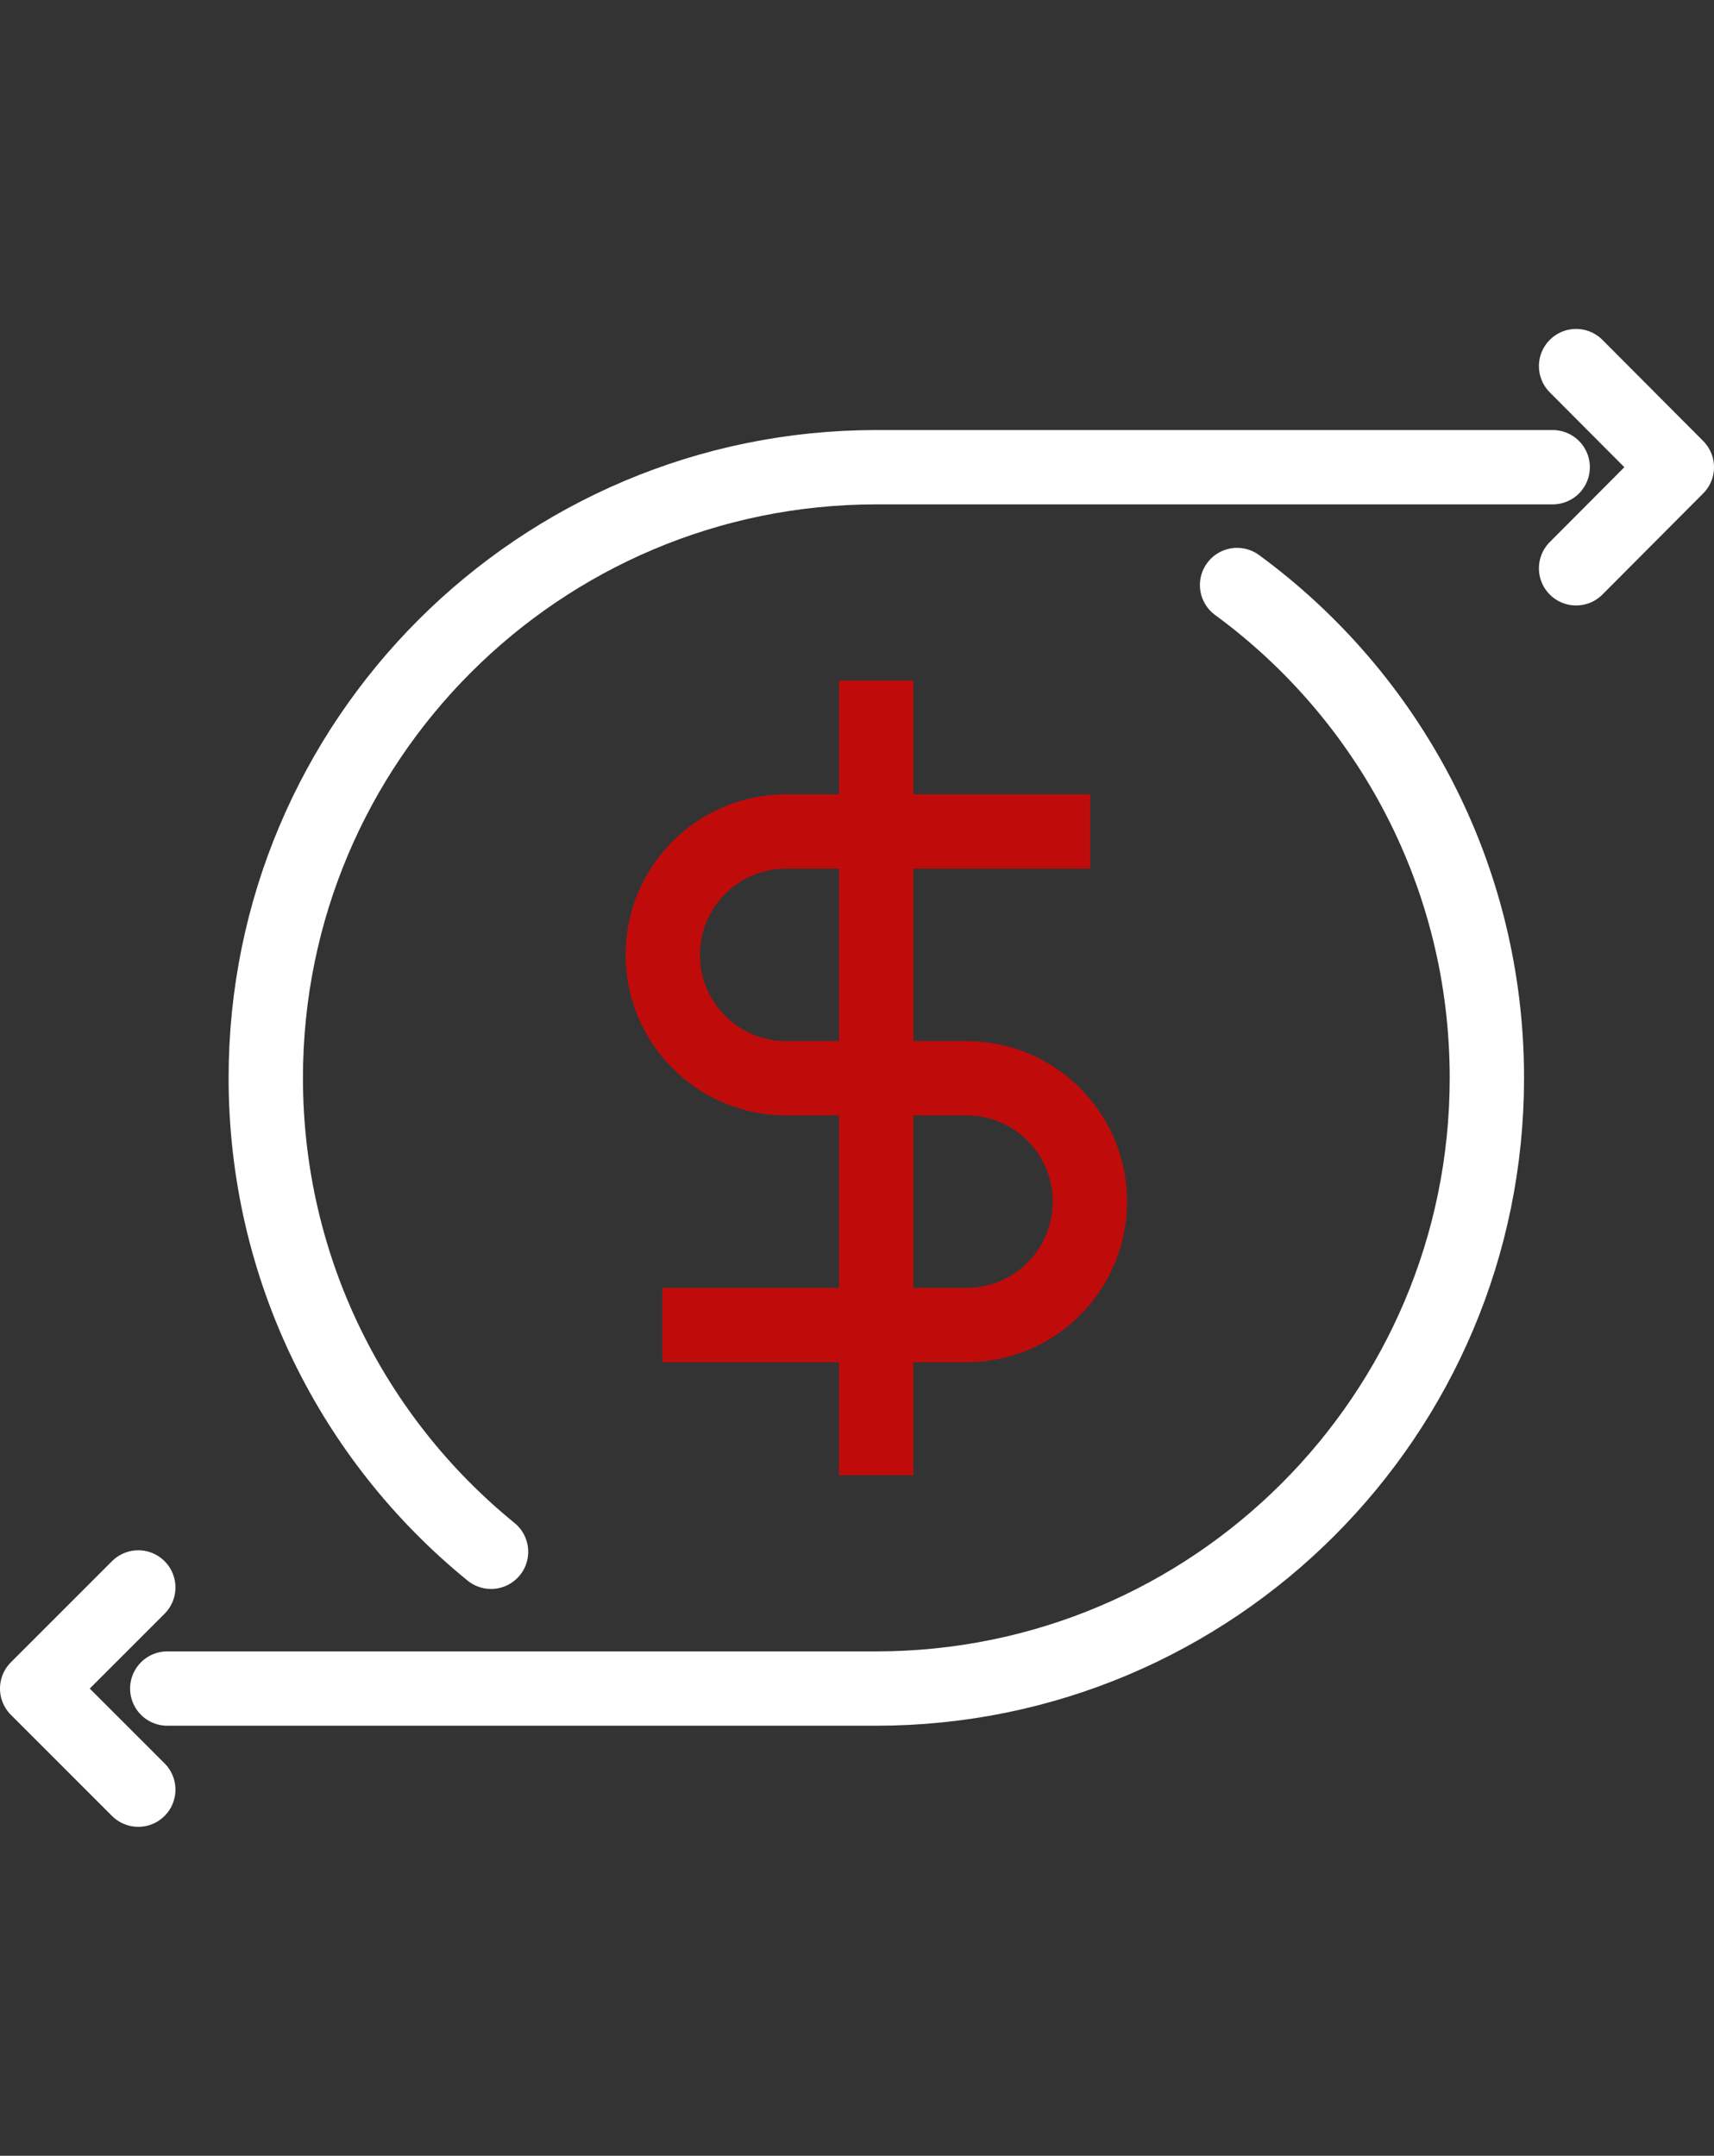
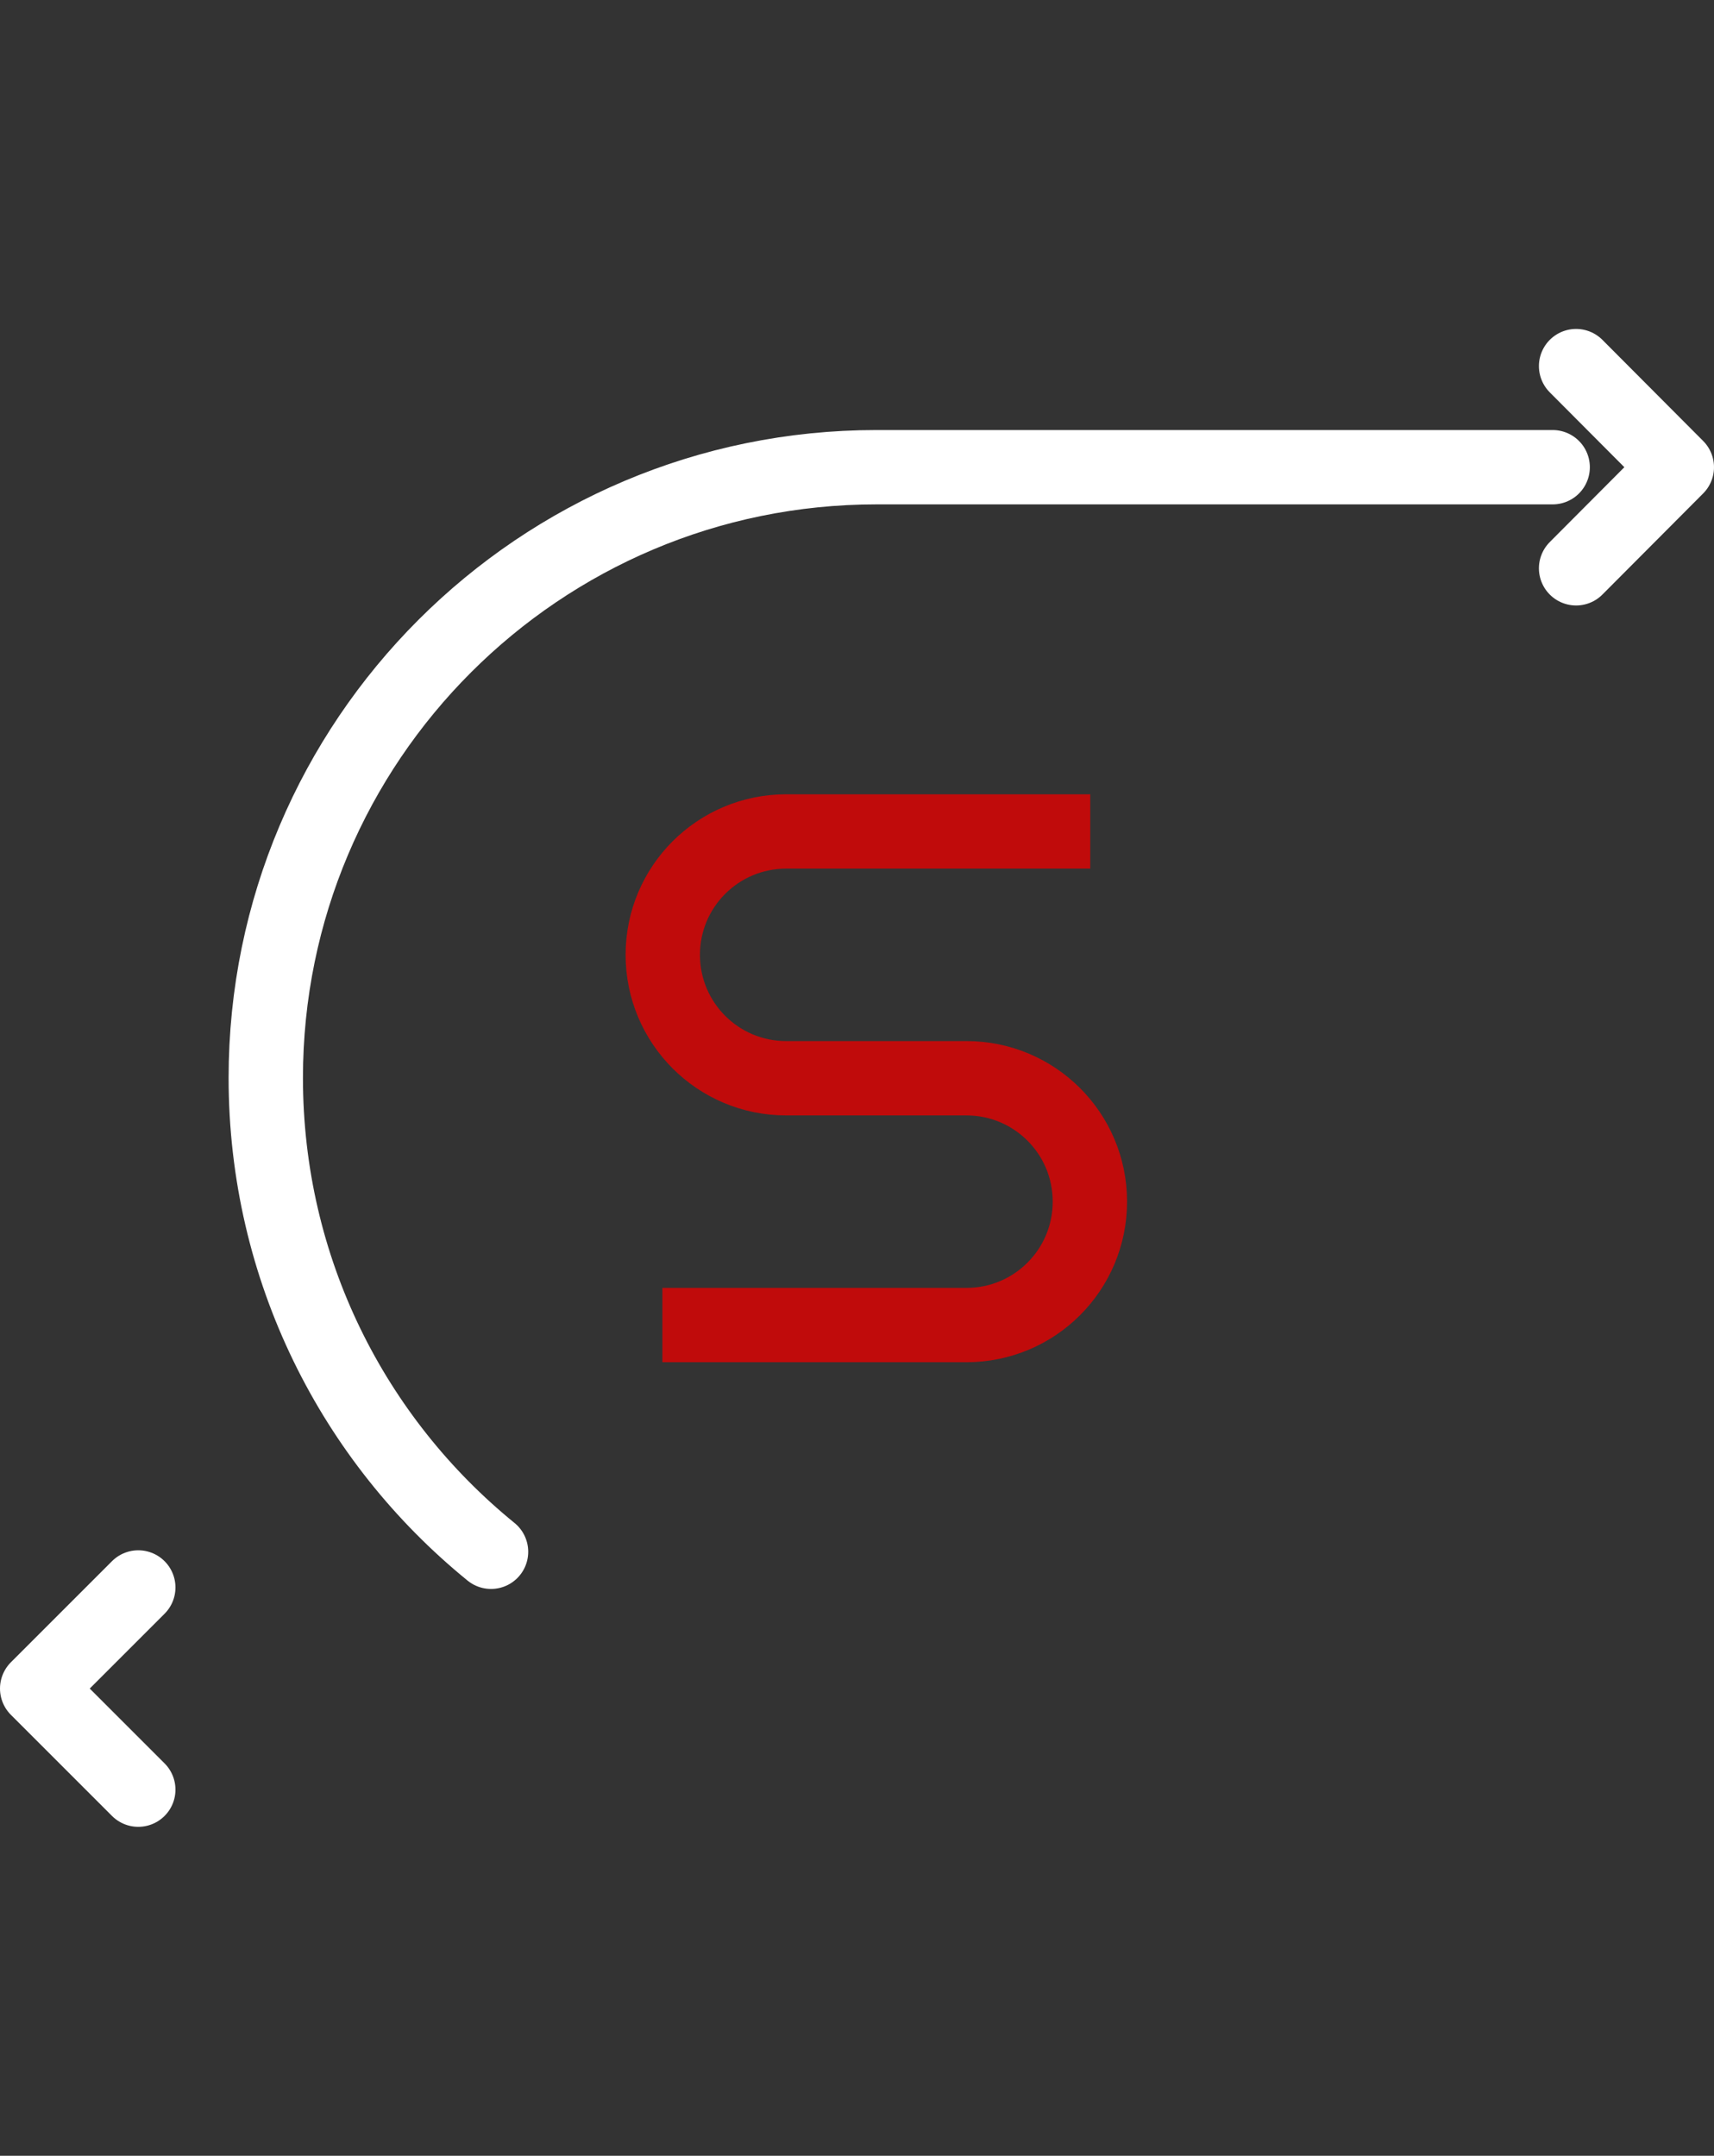
<svg xmlns="http://www.w3.org/2000/svg" version="1.1" id="Layer_1" x="0px" y="0px" viewBox="0 0 46.11 58" style="enable-background:new 0 0 46.11 58;" xml:space="preserve">
  <rect x="0" y="0" width="46.11" height="58" fill="#333333" stroke="none" />
  <style type="text/css">
	.st0{fill:none;stroke:#FFFFFF;stroke-width:2;stroke-linecap:round;stroke-linejoin:round;stroke-miterlimit:10;}
	.st1{fill:none;stroke:#C00B0B;stroke-width:2;stroke-linejoin:round;stroke-miterlimit:10;}
</style>
  <path class="st0" d="M13.21,41.75c-3.7-3.01-6.06-7.6-6.06-12.75c0-9.07,7.36-16.43,16.43-16.43h18.19" />
-   <path class="st0" d="M33.28,15.74C37.36,18.73,40,23.56,40,29c0,9.07-7.36,16.43-16.43,16.43H4.5" />
  <path class="st1" d="M17.82,35.65H26c1.84,0,3.32-1.49,3.32-3.32v0c0-1.84-1.49-3.32-3.32-3.32h-4.85c-1.84,0-3.32-1.49-3.32-3.32v0  c0-1.84,1.49-3.32,3.32-3.32h8.18" />
-   <line class="st1" x1="23.57" y1="18.31" x2="23.57" y2="39.69" />
  <polyline class="st0" points="3.72,48.15 1,45.43 3.72,42.71 " />
  <polyline class="st0" points="42.4,9.85 45.11,12.57 42.4,15.29 " />
</svg>